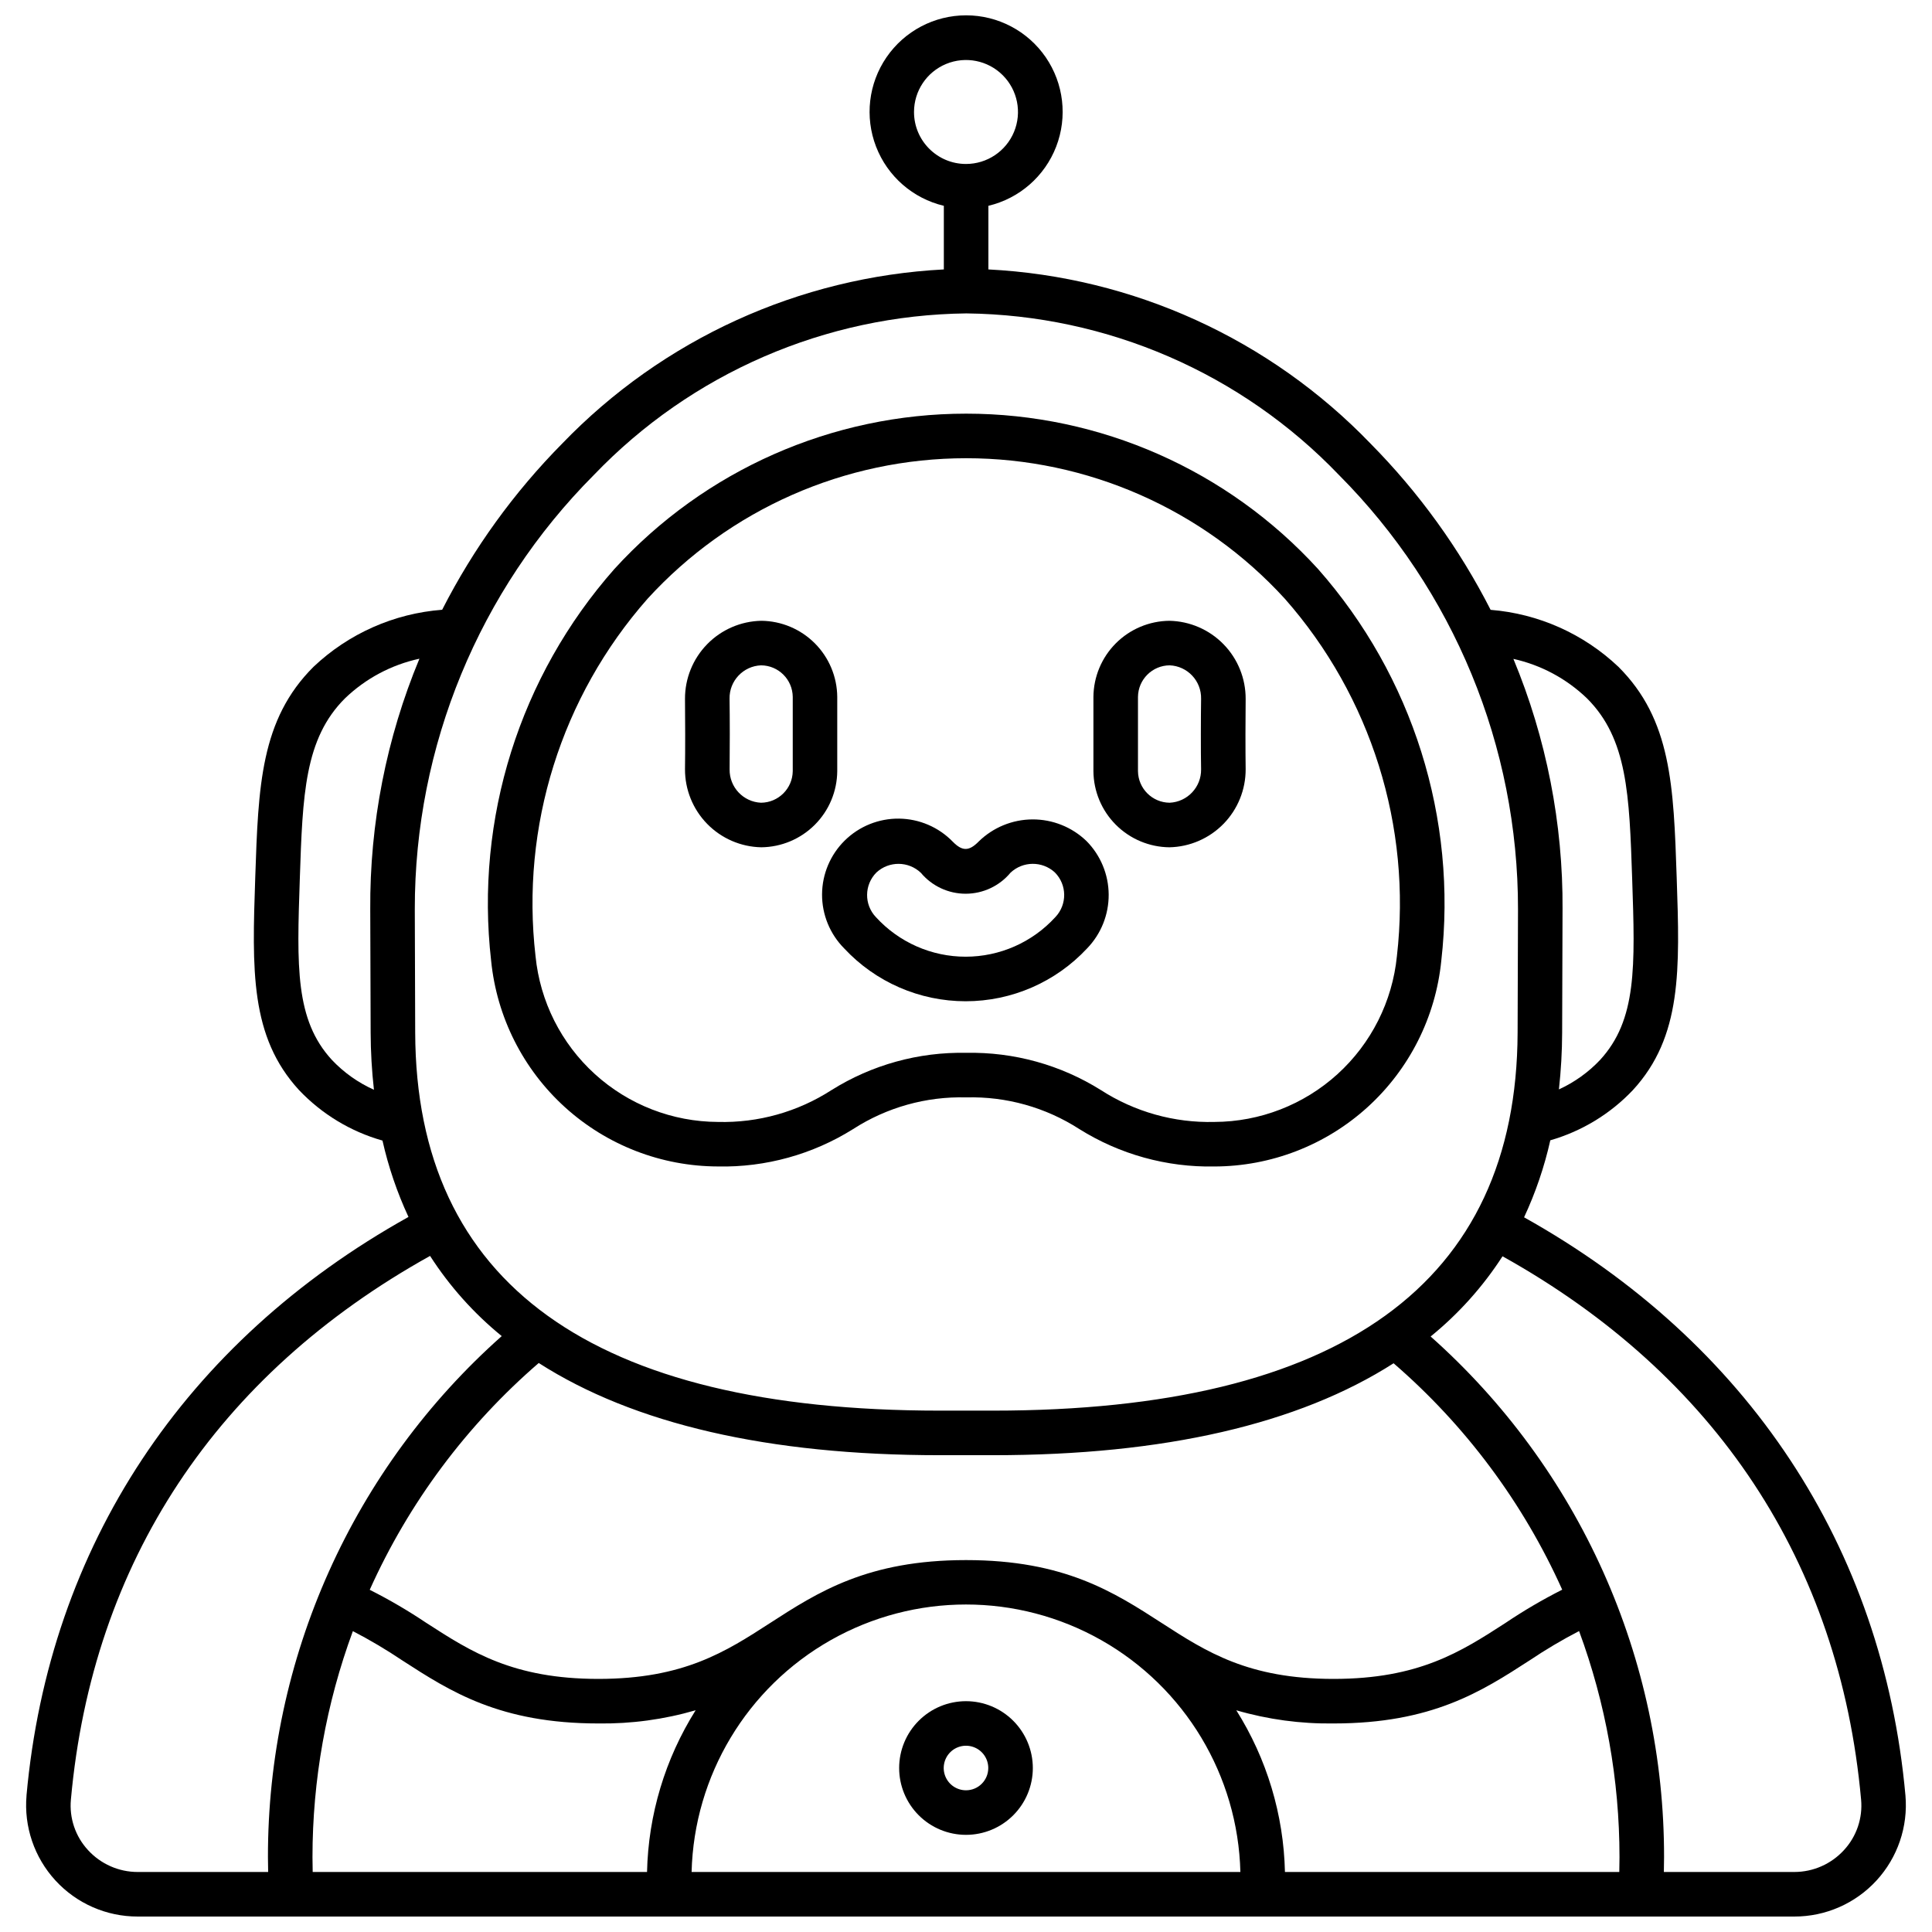
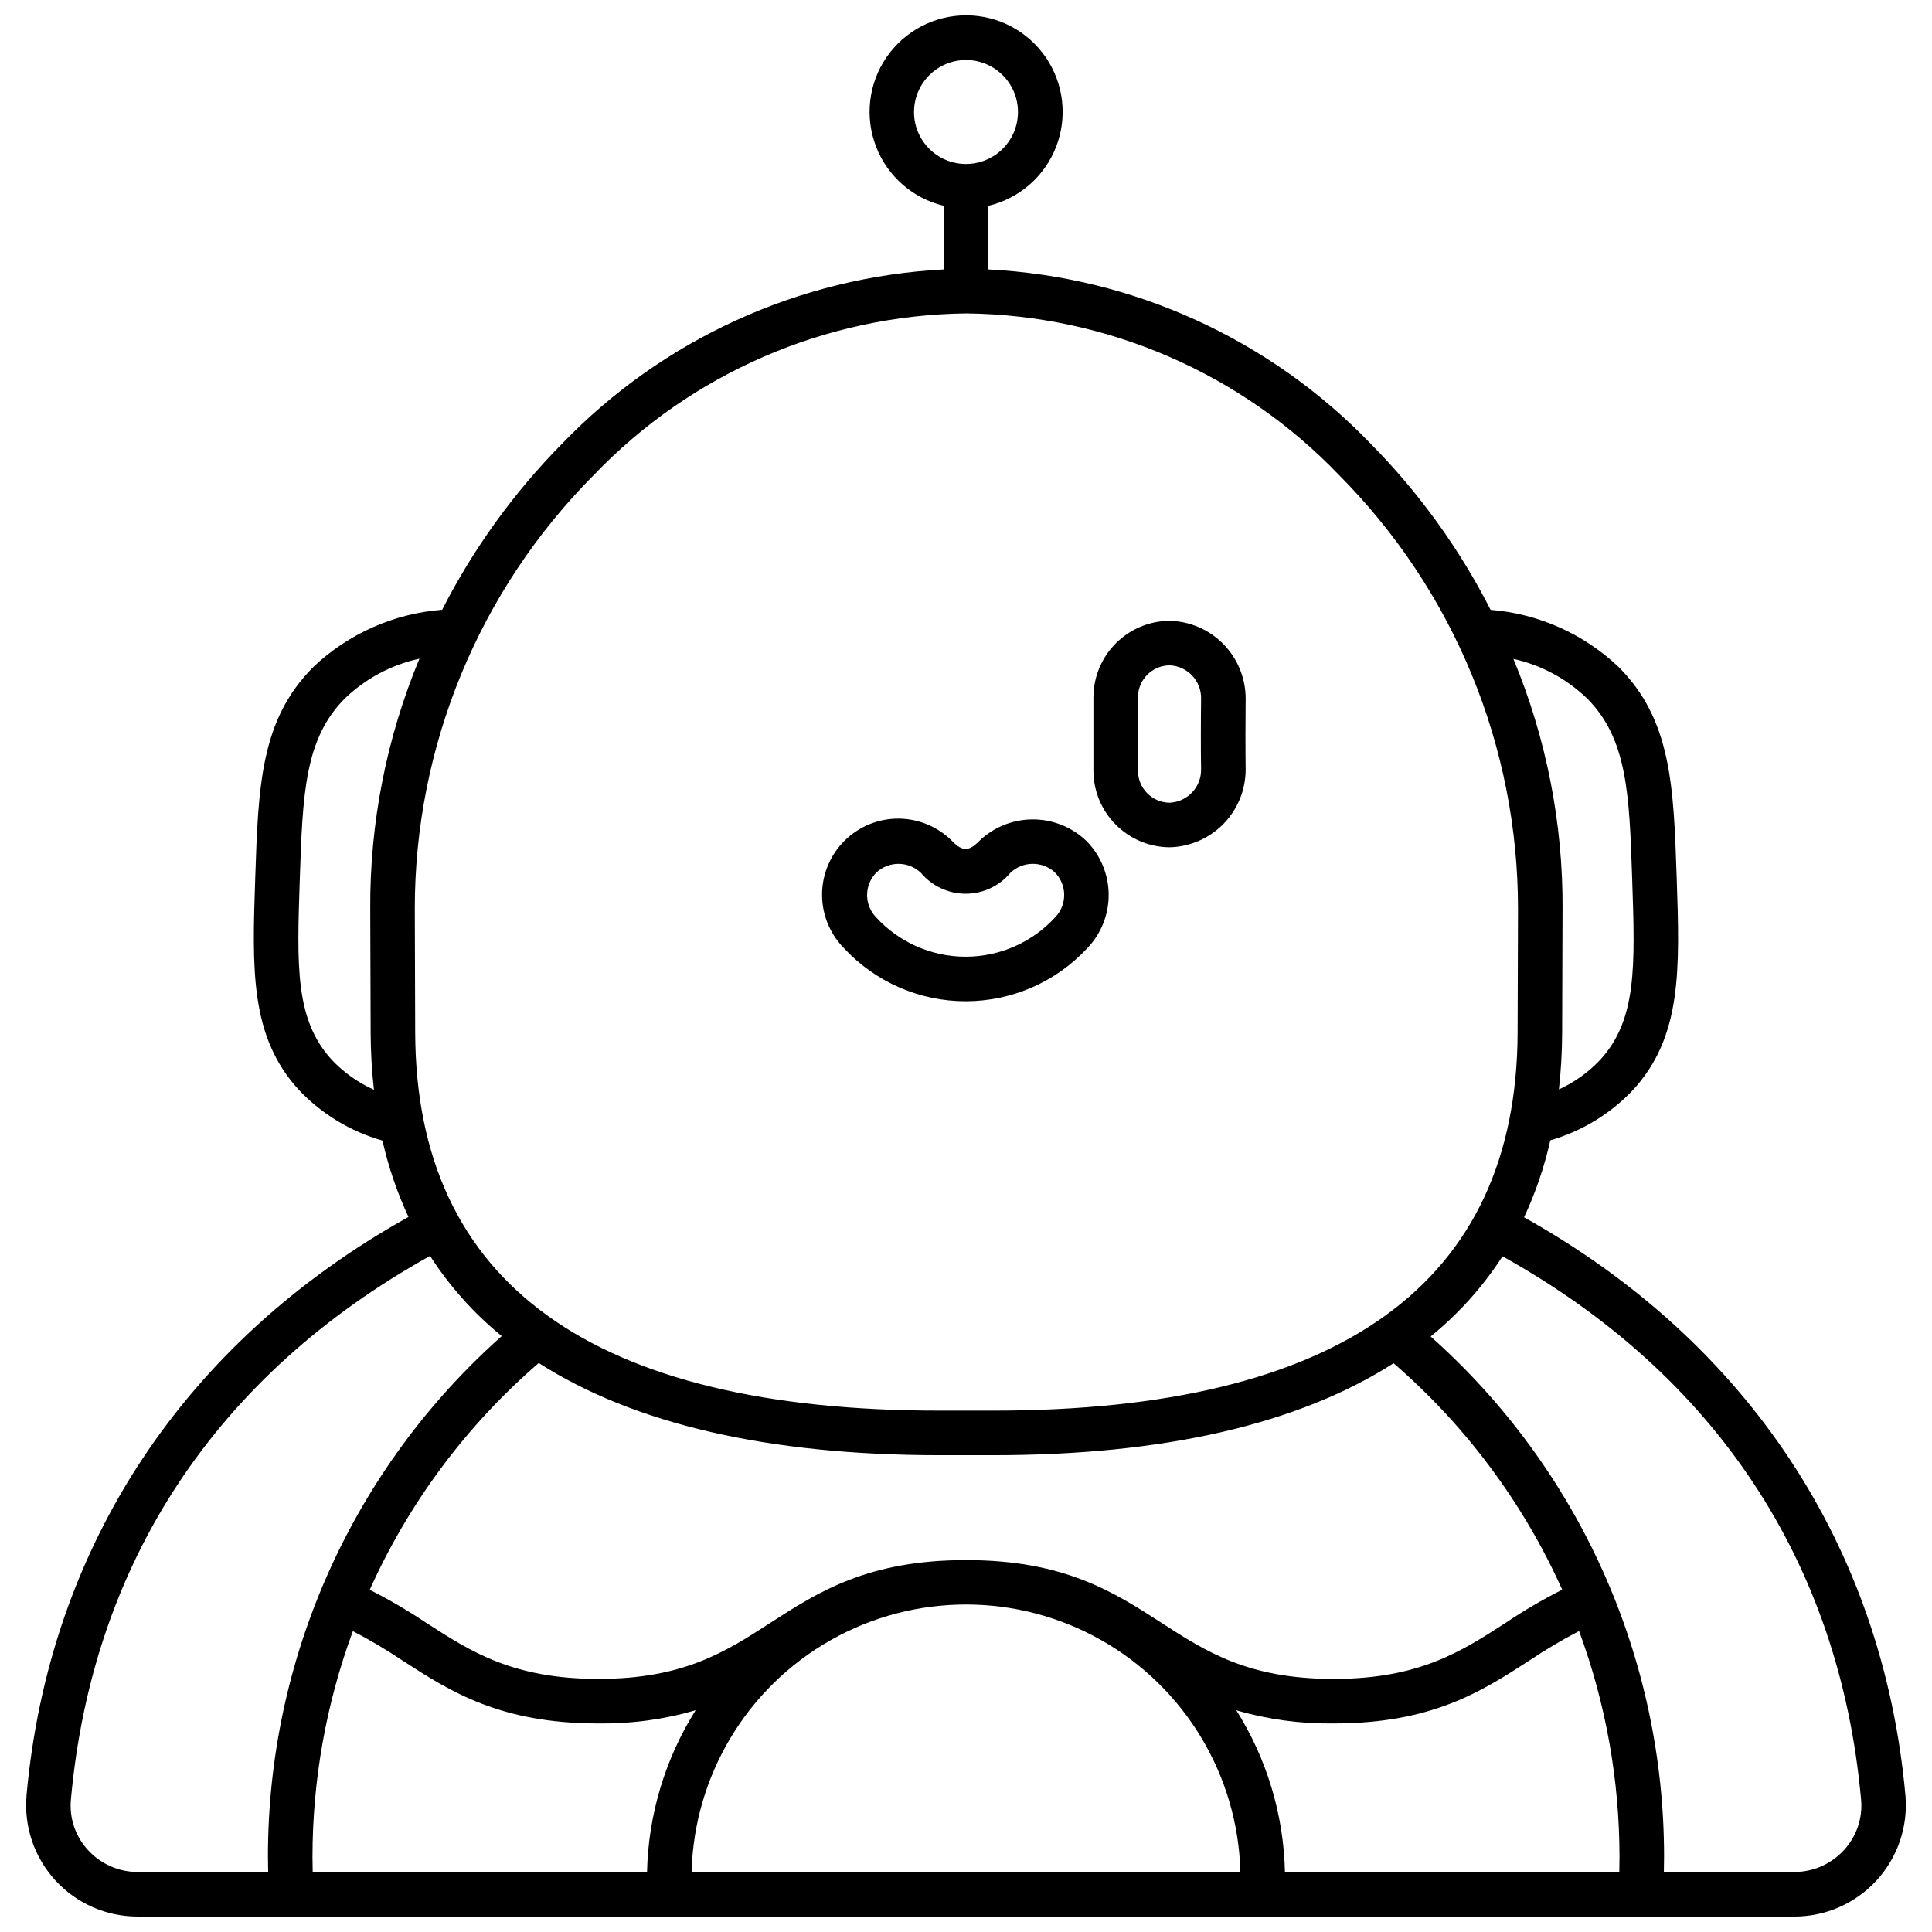
<svg xmlns="http://www.w3.org/2000/svg" width="800px" height="800px" version="1.1" viewBox="144 144 512 512">
  <defs>
    <clipPath id="a">
      <path d="m150 148.09h500v503.81h-500z" />
    </clipPath>
  </defs>
  <g clip-path="url(#a)">
    <path d="m151.03 619.84c-0.715 8.246 2.066 16.41 7.664 22.508 5.598 6.098 13.496 9.562 21.773 9.555h439.06c8.273 0.008 16.172-3.457 21.77-9.555 5.598-6.098 8.379-14.262 7.668-22.508-5.961-65.984-41.82-120.14-101.07-153.24 3.047-6.531 5.379-13.375 6.953-20.406 8.352-2.406 15.91-7 21.887-13.312 13.027-14.168 12.434-31.883 11.605-56.336-0.816-24.289-1.406-41.84-15.445-55.836-9.234-8.75-21.188-14.078-33.867-15.098-8.277-16.238-19.012-31.098-31.824-44.059-26.668-27.691-62.871-44.191-101.27-46.152v-16.859c8.207-1.949 14.926-7.812 17.965-15.684 3.035-7.867 2-16.727-2.769-23.684-4.773-6.953-12.664-11.113-21.098-11.113-8.438 0-16.328 4.16-21.098 11.113-4.773 6.957-5.809 15.816-2.769 23.684 3.035 7.871 9.754 13.734 17.961 15.684v16.859c-38.344 1.996-74.5 18.492-101.14 46.152-12.805 12.957-23.531 27.809-31.809 44.039-12.762 0.98-24.797 6.316-34.09 15.117-14.039 13.996-14.629 31.547-15.445 55.836-0.828 24.469-1.422 42.156 11.602 56.336 6.039 6.367 13.676 10.992 22.117 13.383 1.57 6.973 3.879 13.758 6.891 20.238-59.348 33.078-95.27 87.289-101.23 153.34zm75.836 20.254c-0.031-1.332-0.055-2.648-0.055-3.938v0.004c0.004-20.441 3.629-40.719 10.703-59.895 4.519 2.344 8.902 4.945 13.133 7.785 12.691 8.203 25.824 16.684 51.934 16.684 8.719 0.121 17.402-1.059 25.773-3.5-8.09 12.859-12.543 27.672-12.883 42.859zm15.113-74.785 0.004 0.004c10.359-23.066 25.648-43.582 44.789-60.105 25.168 16.137 60.762 24.434 106.27 24.434h14.121c45.438 0 80.988-8.266 106.15-24.359h0.004c19.094 16.5 34.344 36.98 44.684 60-5.203 2.629-10.242 5.582-15.078 8.844-11.781 7.609-22.902 14.801-45.512 14.801-22.609 0-33.746-7.191-45.523-14.805-12.688-8.199-25.812-16.684-51.891-16.684s-39.238 8.484-51.938 16.695c-11.77 7.606-22.883 14.793-45.48 14.793-22.598 0-33.75-7.188-45.523-14.797v0.004c-4.836-3.25-9.871-6.199-15.074-8.82zm85.297 74.785h0.004c0.648-25.539 14.652-48.863 36.883-61.449 22.23-12.582 49.438-12.582 71.668 0 22.234 12.586 36.234 35.91 36.883 61.449zm245.85 0h-88.602c-0.34-15.184-4.797-29.996-12.891-42.852 8.375 2.438 17.062 3.613 25.781 3.492 26.094 0 39.223-8.484 51.914-16.695h0.004c4.231-2.844 8.617-5.445 13.141-7.793 7.082 19.18 10.707 39.465 10.711 59.914 0 1.285-0.023 2.606-0.055 3.934zm64.078-19.195h0.004c0.457 4.91-1.195 9.785-4.543 13.402-3.375 3.688-8.137 5.789-13.133 5.793h-34.594c0.027-1.328 0.055-2.644 0.055-3.938v0.004c0.027-26.066-5.473-51.84-16.133-75.621-10.664-23.785-26.25-45.039-45.727-62.355 7.43-6.039 13.859-13.211 19.051-21.254 56.48 31.473 89.348 81.109 95.023 143.97zm-72.641-291.83c10.73 10.699 11.23 25.484 11.98 47.871 0.789 23.277 1.254 37.324-8.504 47.953-3.098 3.281-6.805 5.934-10.91 7.809 0.551-4.984 0.84-9.996 0.855-15.012l0.105-32.645h0.004c0.145-22.793-4.285-45.383-13.027-66.434 7.34 1.629 14.082 5.246 19.496 10.457zm-178.34-155.39c0-5.574 3.356-10.598 8.504-12.73 5.148-2.133 11.074-0.953 15.012 2.988 3.941 3.938 5.121 9.863 2.988 15.012-2.133 5.148-7.156 8.504-12.727 8.504-7.609 0-13.777-6.168-13.777-13.773zm-84.832 96.184c25.82-26.949 61.395-42.379 98.715-42.809 37.316 0.43 72.895 15.859 98.715 42.809 30.445 30.566 47.52 71.969 47.465 115.11l-0.105 32.668c-0.223 66.48-46.992 100.19-139.02 100.19h-14.121c-92.023 0-138.8-33.707-139.01-100.18l-0.105-32.711v-0.004c-0.051-43.129 17.02-84.52 47.461-115.07zm-59.27 115.15 0.105 32.668c0.016 5.051 0.309 10.098 0.871 15.117-4.199-1.883-7.984-4.57-11.145-7.914-9.758-10.629-9.285-24.676-8.5-47.953 0.75-22.383 1.25-37.172 11.98-47.871 5.473-5.258 12.301-8.895 19.719-10.496-8.75 21.055-13.18 43.648-13.031 66.449zm15.848 91.816v-0.004c5.176 8.043 11.586 15.215 18.996 21.254-19.508 17.324-35.121 38.586-45.801 62.391-10.68 23.801-16.188 49.602-16.156 75.691 0 1.289 0.027 2.609 0.055 3.938l-34.594-0.004c-4.996-0.004-9.762-2.106-13.137-5.793-3.348-3.617-5-8.492-4.543-13.402 5.684-62.926 38.602-112.59 95.18-144.07z" />
  </g>
-   <path d="m334.27 453.13c12.652 0.25 25.098-3.199 35.82-9.918 8.918-5.75 19.363-8.676 29.973-8.391 10.605-0.285 21.051 2.641 29.965 8.391 10.723 6.715 23.168 10.164 35.816 9.918 14.988-0.031 29.43-5.621 40.535-15.688 11.102-10.07 18.078-23.895 19.574-38.809 4.309-37.68-7.562-75.418-32.668-103.85-23.906-26.219-57.746-41.16-93.23-41.16-35.48 0-69.324 14.941-93.23 41.16-25.102 28.426-36.977 66.164-32.668 103.84 1.496 14.914 8.473 28.742 19.574 38.812 11.105 10.066 25.551 15.656 40.539 15.688zm-18.664-150.45c21.668-23.727 52.316-37.246 84.449-37.246 32.133 0 62.781 13.52 84.449 37.246 22.855 25.941 33.645 60.352 29.691 94.699-1.195 12.012-6.801 23.152-15.734 31.27-8.934 8.121-20.562 12.637-32.633 12.676-10.641 0.273-21.113-2.664-30.059-8.43-10.688-6.703-23.098-10.137-35.711-9.883-12.613-0.254-25.027 3.18-35.715 9.883-8.949 5.769-19.43 8.707-30.074 8.43-12.066-0.043-23.691-4.562-32.621-12.68-8.934-8.117-14.535-19.258-15.727-31.266-3.965-34.348 6.824-68.762 29.684-94.699z" />
-   <path d="m400 594.83c-4.699 0-9.203 1.863-12.527 5.188-3.32 3.32-5.188 7.824-5.188 12.523s1.867 9.203 5.188 12.523c3.324 3.324 7.828 5.188 12.527 5.188 4.695 0 9.199-1.863 12.523-5.188 3.32-3.32 5.188-7.824 5.188-12.523-0.004-4.695-1.875-9.199-5.195-12.52-3.32-3.32-7.82-5.188-12.516-5.191zm0 23.617v-0.004c-2.391 0-4.543-1.438-5.457-3.644-0.914-2.203-0.406-4.742 1.281-6.434 1.688-1.688 4.227-2.191 6.434-1.277 2.207 0.914 3.644 3.066 3.644 5.453 0 3.262-2.644 5.902-5.902 5.902z" />
  <path d="m367.72 395.34c8.32 8.93 19.977 14.004 32.184 14.004s23.863-5.074 32.184-14.004c3.699-3.824 5.754-8.945 5.723-14.27-0.031-5.32-2.144-10.418-5.891-14.195-3.844-3.699-8.977-5.75-14.312-5.723-5.332 0.027-10.445 2.133-14.254 5.867-2.551 2.609-4.352 2.606-6.871 0.027-3.746-3.848-8.867-6.043-14.238-6.102-5.367-0.059-10.535 2.027-14.363 5.789-3.828 3.766-5.996 8.902-6.027 14.27-0.027 5.367 2.082 10.527 5.867 14.336zm8.559-20.141c3.336-3.062 8.477-3.019 11.758 0.102 2.945 3.519 7.301 5.555 11.895 5.547 4.59-0.008 8.938-2.051 11.871-5.582 3.293-3.09 8.406-3.125 11.734-0.074 3.262 3.266 3.316 8.539 0.121 11.875-6.098 6.668-14.719 10.469-23.758 10.469-9.035 0-17.656-3.801-23.758-10.469-3.188-3.336-3.129-8.605 0.137-11.867z" />
  <path d="m453.9 368.54c5.41-0.109 10.562-2.34 14.344-6.211s5.887-9.074 5.867-14.484c-0.07-4.656-0.066-13.973 0-18.629 0.02-5.414-2.086-10.617-5.867-14.488-3.781-3.875-8.934-6.106-14.344-6.211-5.328 0.051-10.426 2.195-14.191 5.969-3.766 3.773-5.898 8.871-5.941 14.203v19.68c0.043 5.328 2.176 10.43 5.941 14.199 3.766 3.773 8.863 5.918 14.191 5.973zm-8.324-39.852c0.047-4.613 3.785-8.336 8.398-8.367 4.723 0.195 8.426 4.129 8.328 8.855-0.07 4.676-0.098 14.035 0 18.711 0.062 4.711-3.621 8.621-8.328 8.844-4.609-0.039-8.34-3.754-8.398-8.363z" />
-   <path d="m345.75 368.54c5.328-0.055 10.422-2.199 14.188-5.973 3.766-3.769 5.898-8.871 5.941-14.199v-19.68c-0.043-5.332-2.18-10.43-5.941-14.203-3.766-3.773-8.859-5.918-14.188-5.969-5.414 0.105-10.566 2.336-14.348 6.207-3.781 3.875-5.891 9.078-5.871 14.492 0.066 4.656 0.07 13.973 0 18.625-0.02 5.41 2.086 10.617 5.867 14.488 3.785 3.875 8.938 6.106 14.352 6.211zm-8.406-39.359h-0.004c-0.094-4.734 3.617-8.672 8.344-8.859 4.617 0.027 8.355 3.754 8.402 8.367v19.68c-0.062 4.606-3.793 8.32-8.402 8.363-4.711-0.211-8.402-4.133-8.328-8.848 0.062-4.676 0.062-14.031-0.016-18.707z" />
</svg>